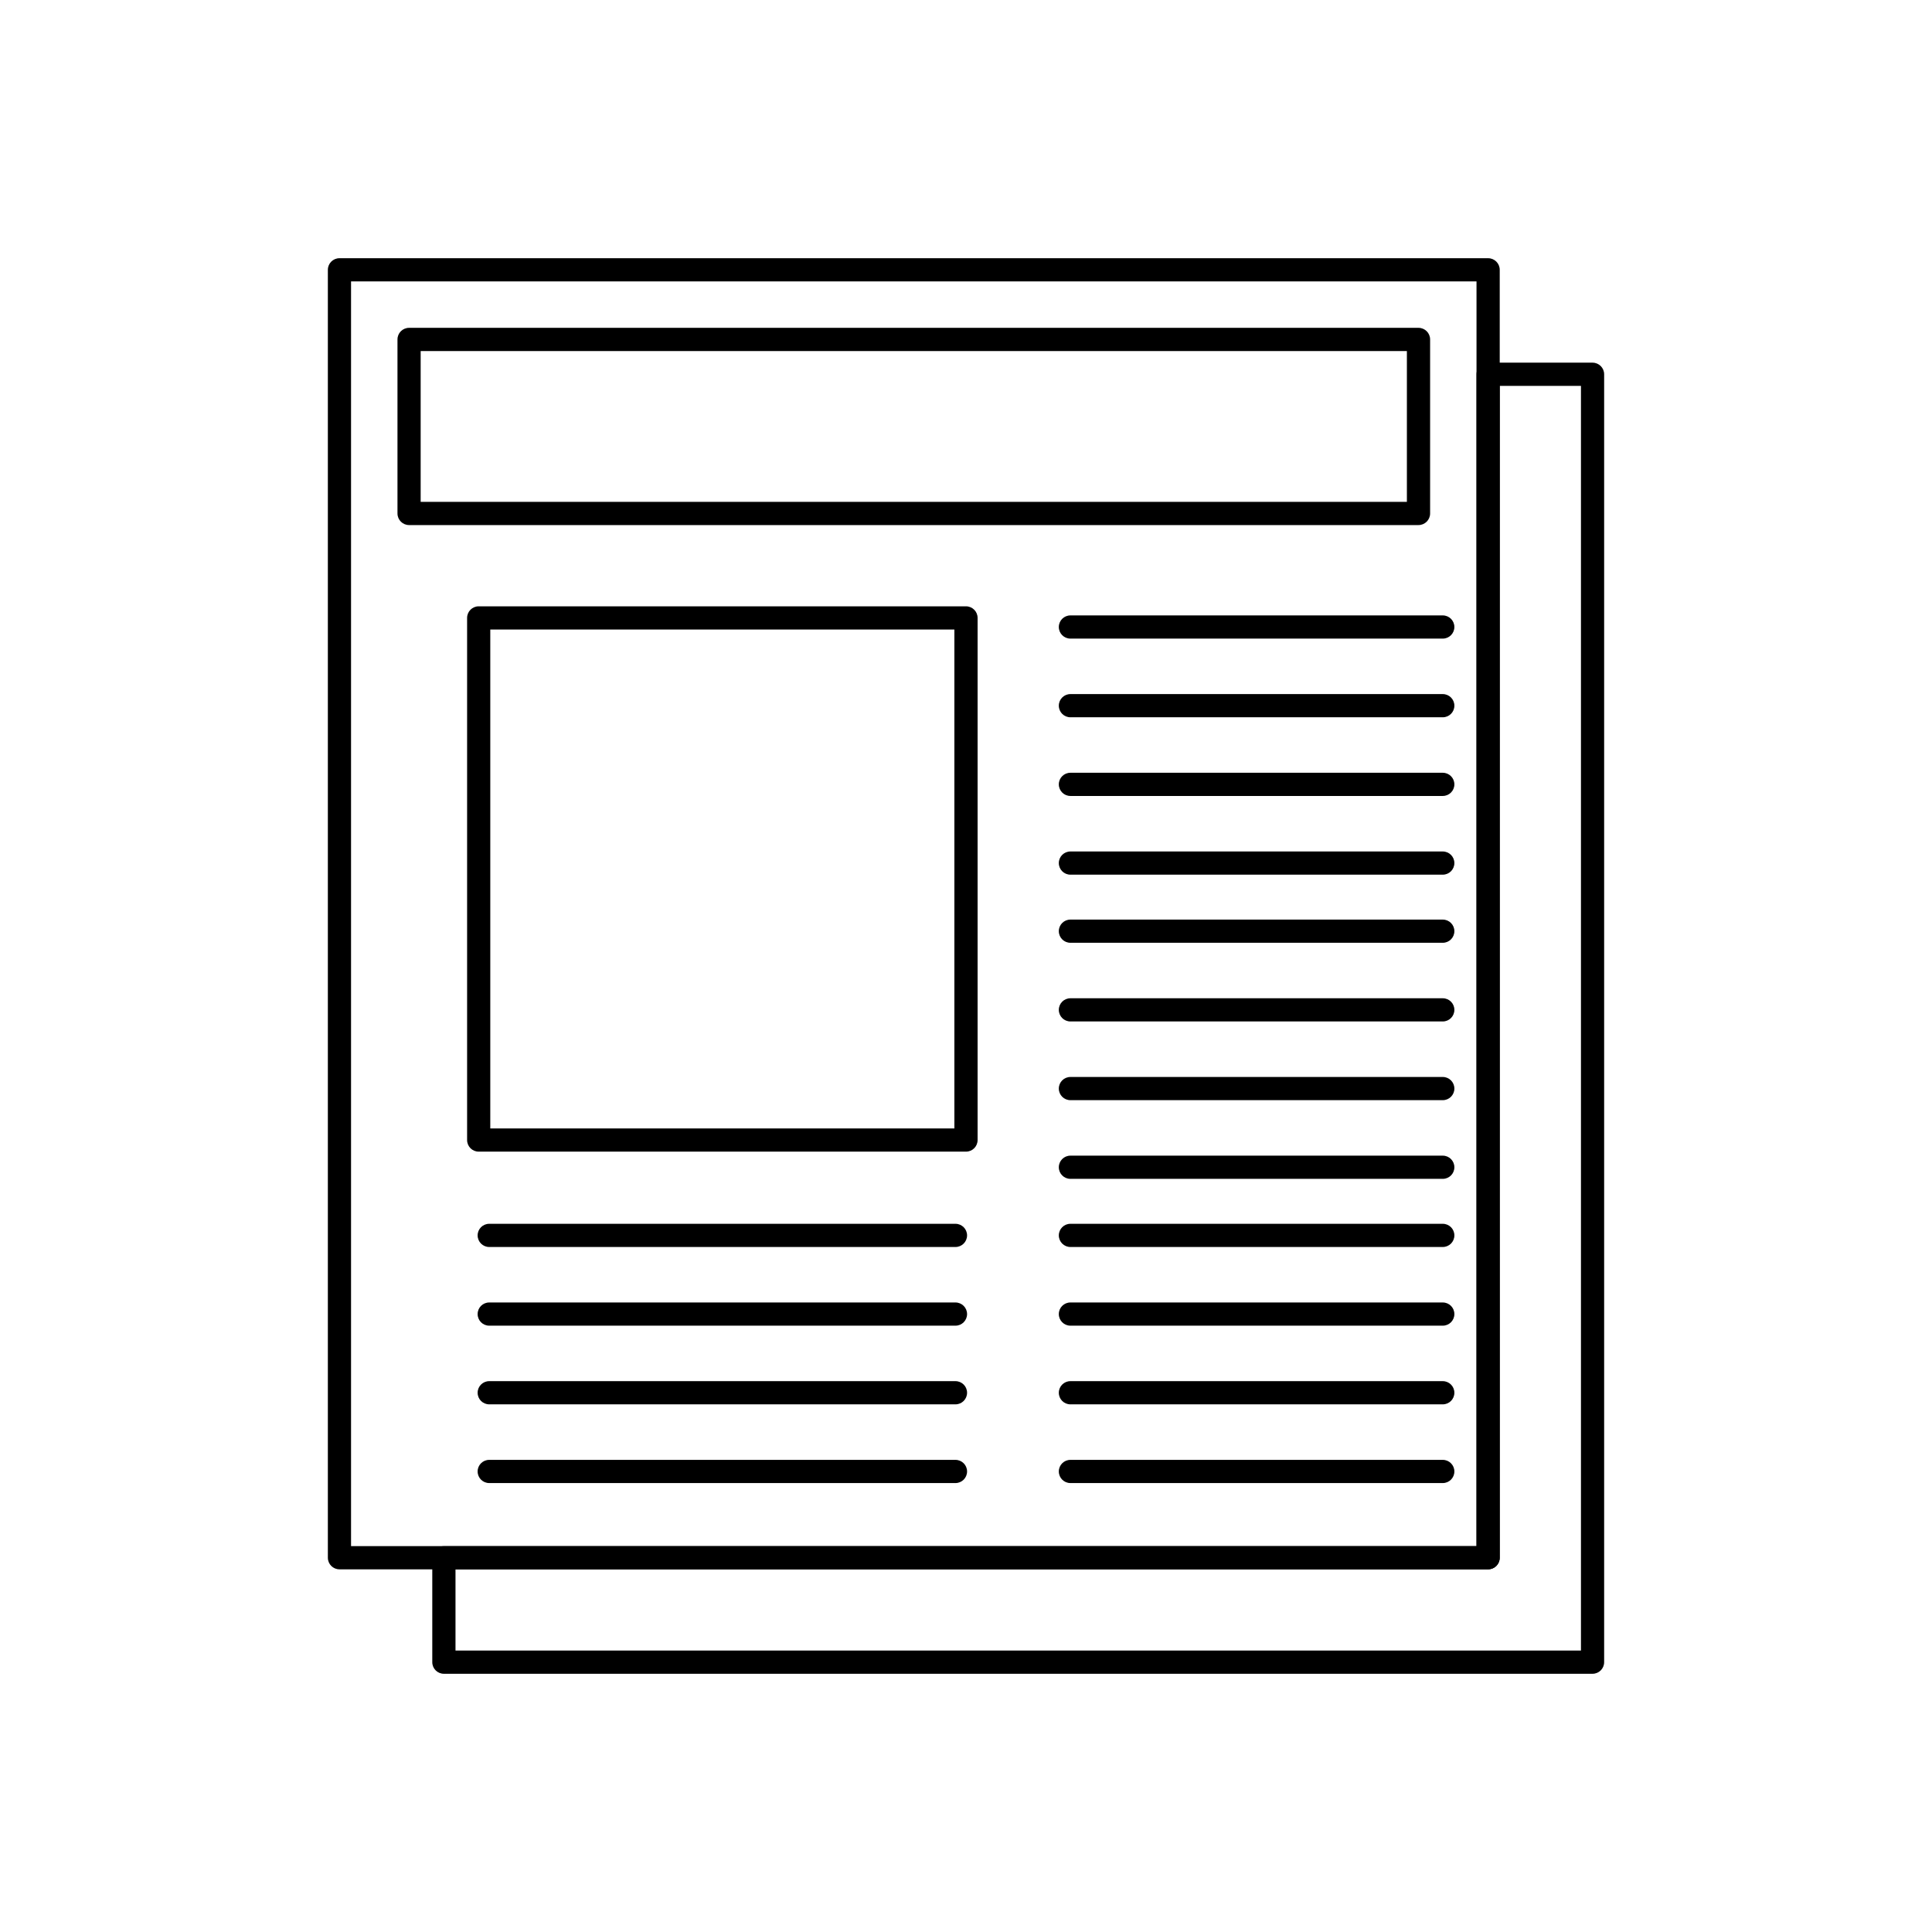
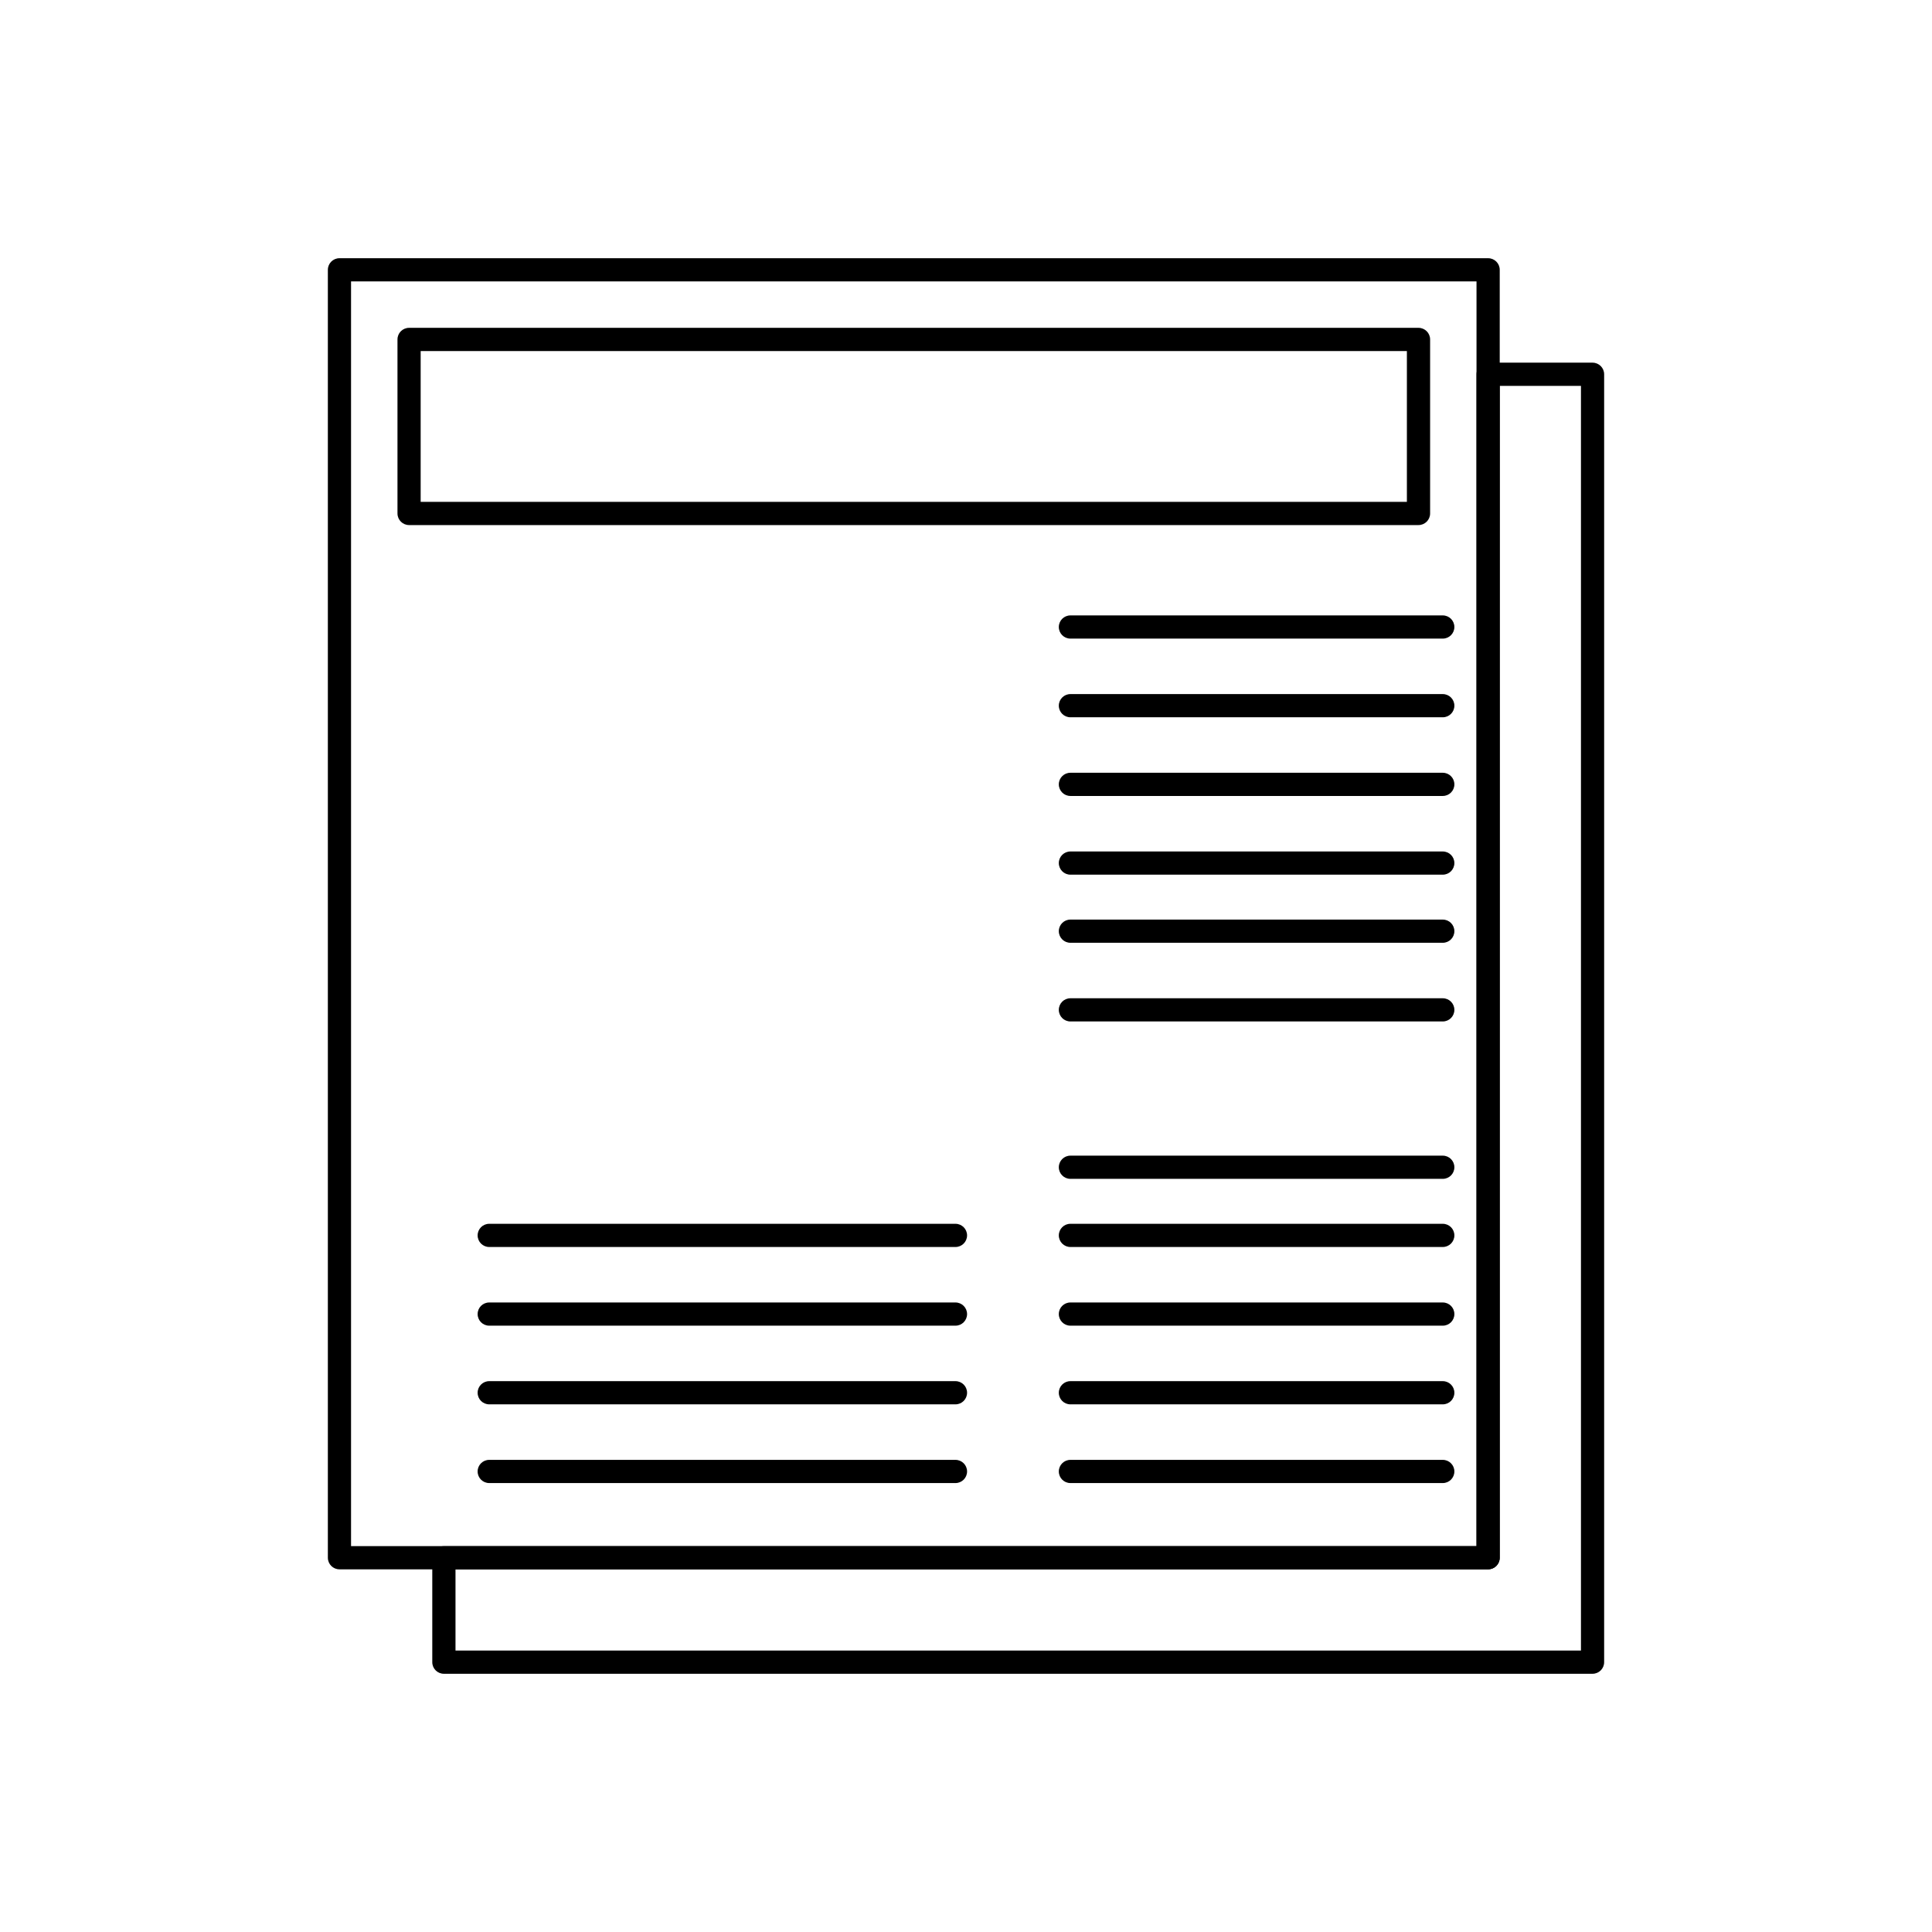
<svg xmlns="http://www.w3.org/2000/svg" fill="#000000" width="800px" height="800px" version="1.1" viewBox="144 144 512 512">
  <g>
    <path d="m237.03 553.74h298.26v-335.16h-298.26zm301.34 6.148h-304.41c-1.699 0-3.074-1.375-3.074-3.074v-341.31c0-1.699 1.375-3.074 3.074-3.074h304.41c1.699 0 3.074 1.375 3.074 3.074v341.31c0 1.699-1.375 3.074-3.074 3.074z" />
-     <path d="m273.93 443.05h122.99v-132.22h-122.99zm126.07 6.148h-129.14c-1.699 0-3.074-1.375-3.074-3.074v-138.37c0-1.699 1.375-3.074 3.074-3.074h129.14c1.699 0 3.074 1.375 3.074 3.074v138.37c0 1.699-1.375 3.074-3.074 3.074z" />
    <path d="m273.65 468.32c-1.699 0-3.074 1.375-3.074 3.074s1.375 3.074 3.074 3.074h123.56c1.699 0 3.074-1.375 3.074-3.074s-1.375-3.074-3.074-3.074z" />
    <path d="m273.65 489.17c-1.699 0-3.074 1.375-3.074 3.074 0 1.699 1.375 3.074 3.074 3.074h123.56c1.699 0 3.074-1.375 3.074-3.074 0-1.699-1.375-3.074-3.074-3.074z" />
    <path d="m273.65 510.02c-1.699 0-3.074 1.375-3.074 3.074 0 1.699 1.375 3.074 3.074 3.074h123.56c1.699 0 3.074-1.375 3.074-3.074 0-1.699-1.375-3.074-3.074-3.074z" />
    <path d="m273.65 530.88c-1.699 0-3.074 1.375-3.074 3.074s1.375 3.074 3.074 3.074h123.56c1.699 0 3.074-1.375 3.074-3.074s-1.375-3.074-3.074-3.074z" />
    <path d="m427.67 468.32c-1.699 0-3.074 1.375-3.074 3.074s1.375 3.074 3.074 3.074h98.68c1.699 0 3.074-1.375 3.074-3.074s-1.375-3.074-3.074-3.074z" />
    <path d="m427.67 489.17c-1.699 0-3.074 1.375-3.074 3.074 0 1.699 1.375 3.074 3.074 3.074h98.68c1.699 0 3.074-1.375 3.074-3.074 0-1.699-1.375-3.074-3.074-3.074z" />
    <path d="m427.67 510.02c-1.699 0-3.074 1.375-3.074 3.074 0 1.699 1.375 3.074 3.074 3.074h98.68c1.699 0 3.074-1.375 3.074-3.074 0-1.699-1.375-3.074-3.074-3.074z" />
    <path d="m427.67 530.88c-1.699 0-3.074 1.375-3.074 3.074s1.375 3.074 3.074 3.074h98.68c1.699 0 3.074-1.375 3.074-3.074s-1.375-3.074-3.074-3.074z" />
    <path d="m427.67 387.7c-1.699 0-3.074 1.375-3.074 3.074 0 1.699 1.375 3.074 3.074 3.074h98.68c1.699 0 3.074-1.375 3.074-3.074 0-1.699-1.375-3.074-3.074-3.074z" />
    <path d="m427.67 408.55c-1.699 0-3.074 1.375-3.074 3.074 0 1.699 1.375 3.074 3.074 3.074h98.68c1.699 0 3.074-1.375 3.074-3.074 0-1.699-1.375-3.074-3.074-3.074z" />
-     <path d="m427.67 429.41c-1.699 0-3.074 1.375-3.074 3.074s1.375 3.074 3.074 3.074h98.68c1.699 0 3.074-1.375 3.074-3.074s-1.375-3.074-3.074-3.074z" />
    <path d="m427.67 450.26c-1.699 0-3.074 1.375-3.074 3.074 0 1.699 1.375 3.074 3.074 3.074h98.68c1.699 0 3.074-1.375 3.074-3.074 0-1.699-1.375-3.074-3.074-3.074z" />
    <path d="m427.67 307.09c-1.699 0-3.074 1.375-3.074 3.074 0 1.699 1.375 3.074 3.074 3.074h98.68c1.699 0 3.074-1.375 3.074-3.074 0-1.699-1.375-3.074-3.074-3.074z" />
    <path d="m427.67 327.94c-1.699 0-3.074 1.375-3.074 3.074s1.375 3.074 3.074 3.074h98.68c1.699 0 3.074-1.375 3.074-3.074s-1.375-3.074-3.074-3.074z" />
    <path d="m427.67 348.79c-1.699 0-3.074 1.375-3.074 3.074 0 1.699 1.375 3.074 3.074 3.074h98.68c1.699 0 3.074-1.375 3.074-3.074 0-1.699-1.375-3.074-3.074-3.074z" />
    <path d="m427.67 369.65c-1.699 0-3.074 1.375-3.074 3.074 0 1.699 1.375 3.074 3.074 3.074h98.68c1.699 0 3.074-1.375 3.074-3.074 0-1.699-1.375-3.074-3.074-3.074z" />
    <path d="m255.48 277h261.36v-39.973h-261.36zm264.44 6.148h-267.51c-1.699 0-3.074-1.375-3.074-3.074v-46.121c0-1.699 1.375-3.074 3.074-3.074h267.51c1.699 0 3.074 1.375 3.074 3.074v46.121c0 1.699-1.375 3.074-3.074 3.074z" />
    <path d="m538.37 240.11h27.672c1.699 0 3.074 1.375 3.074 3.074v341.31c0 1.699-1.375 3.074-3.074 3.074h-304.41c-1.699 0-3.074-1.375-3.074-3.074v-27.672c0-1.699 1.375-3.074 3.074-3.074h273.66v-310.56c0-1.699 1.375-3.074 3.074-3.074zm24.598 6.148h-21.523v310.56c0 1.699-1.375 3.074-3.074 3.074h-273.66v21.523h298.26v-335.16z" />
  </g>
</svg>